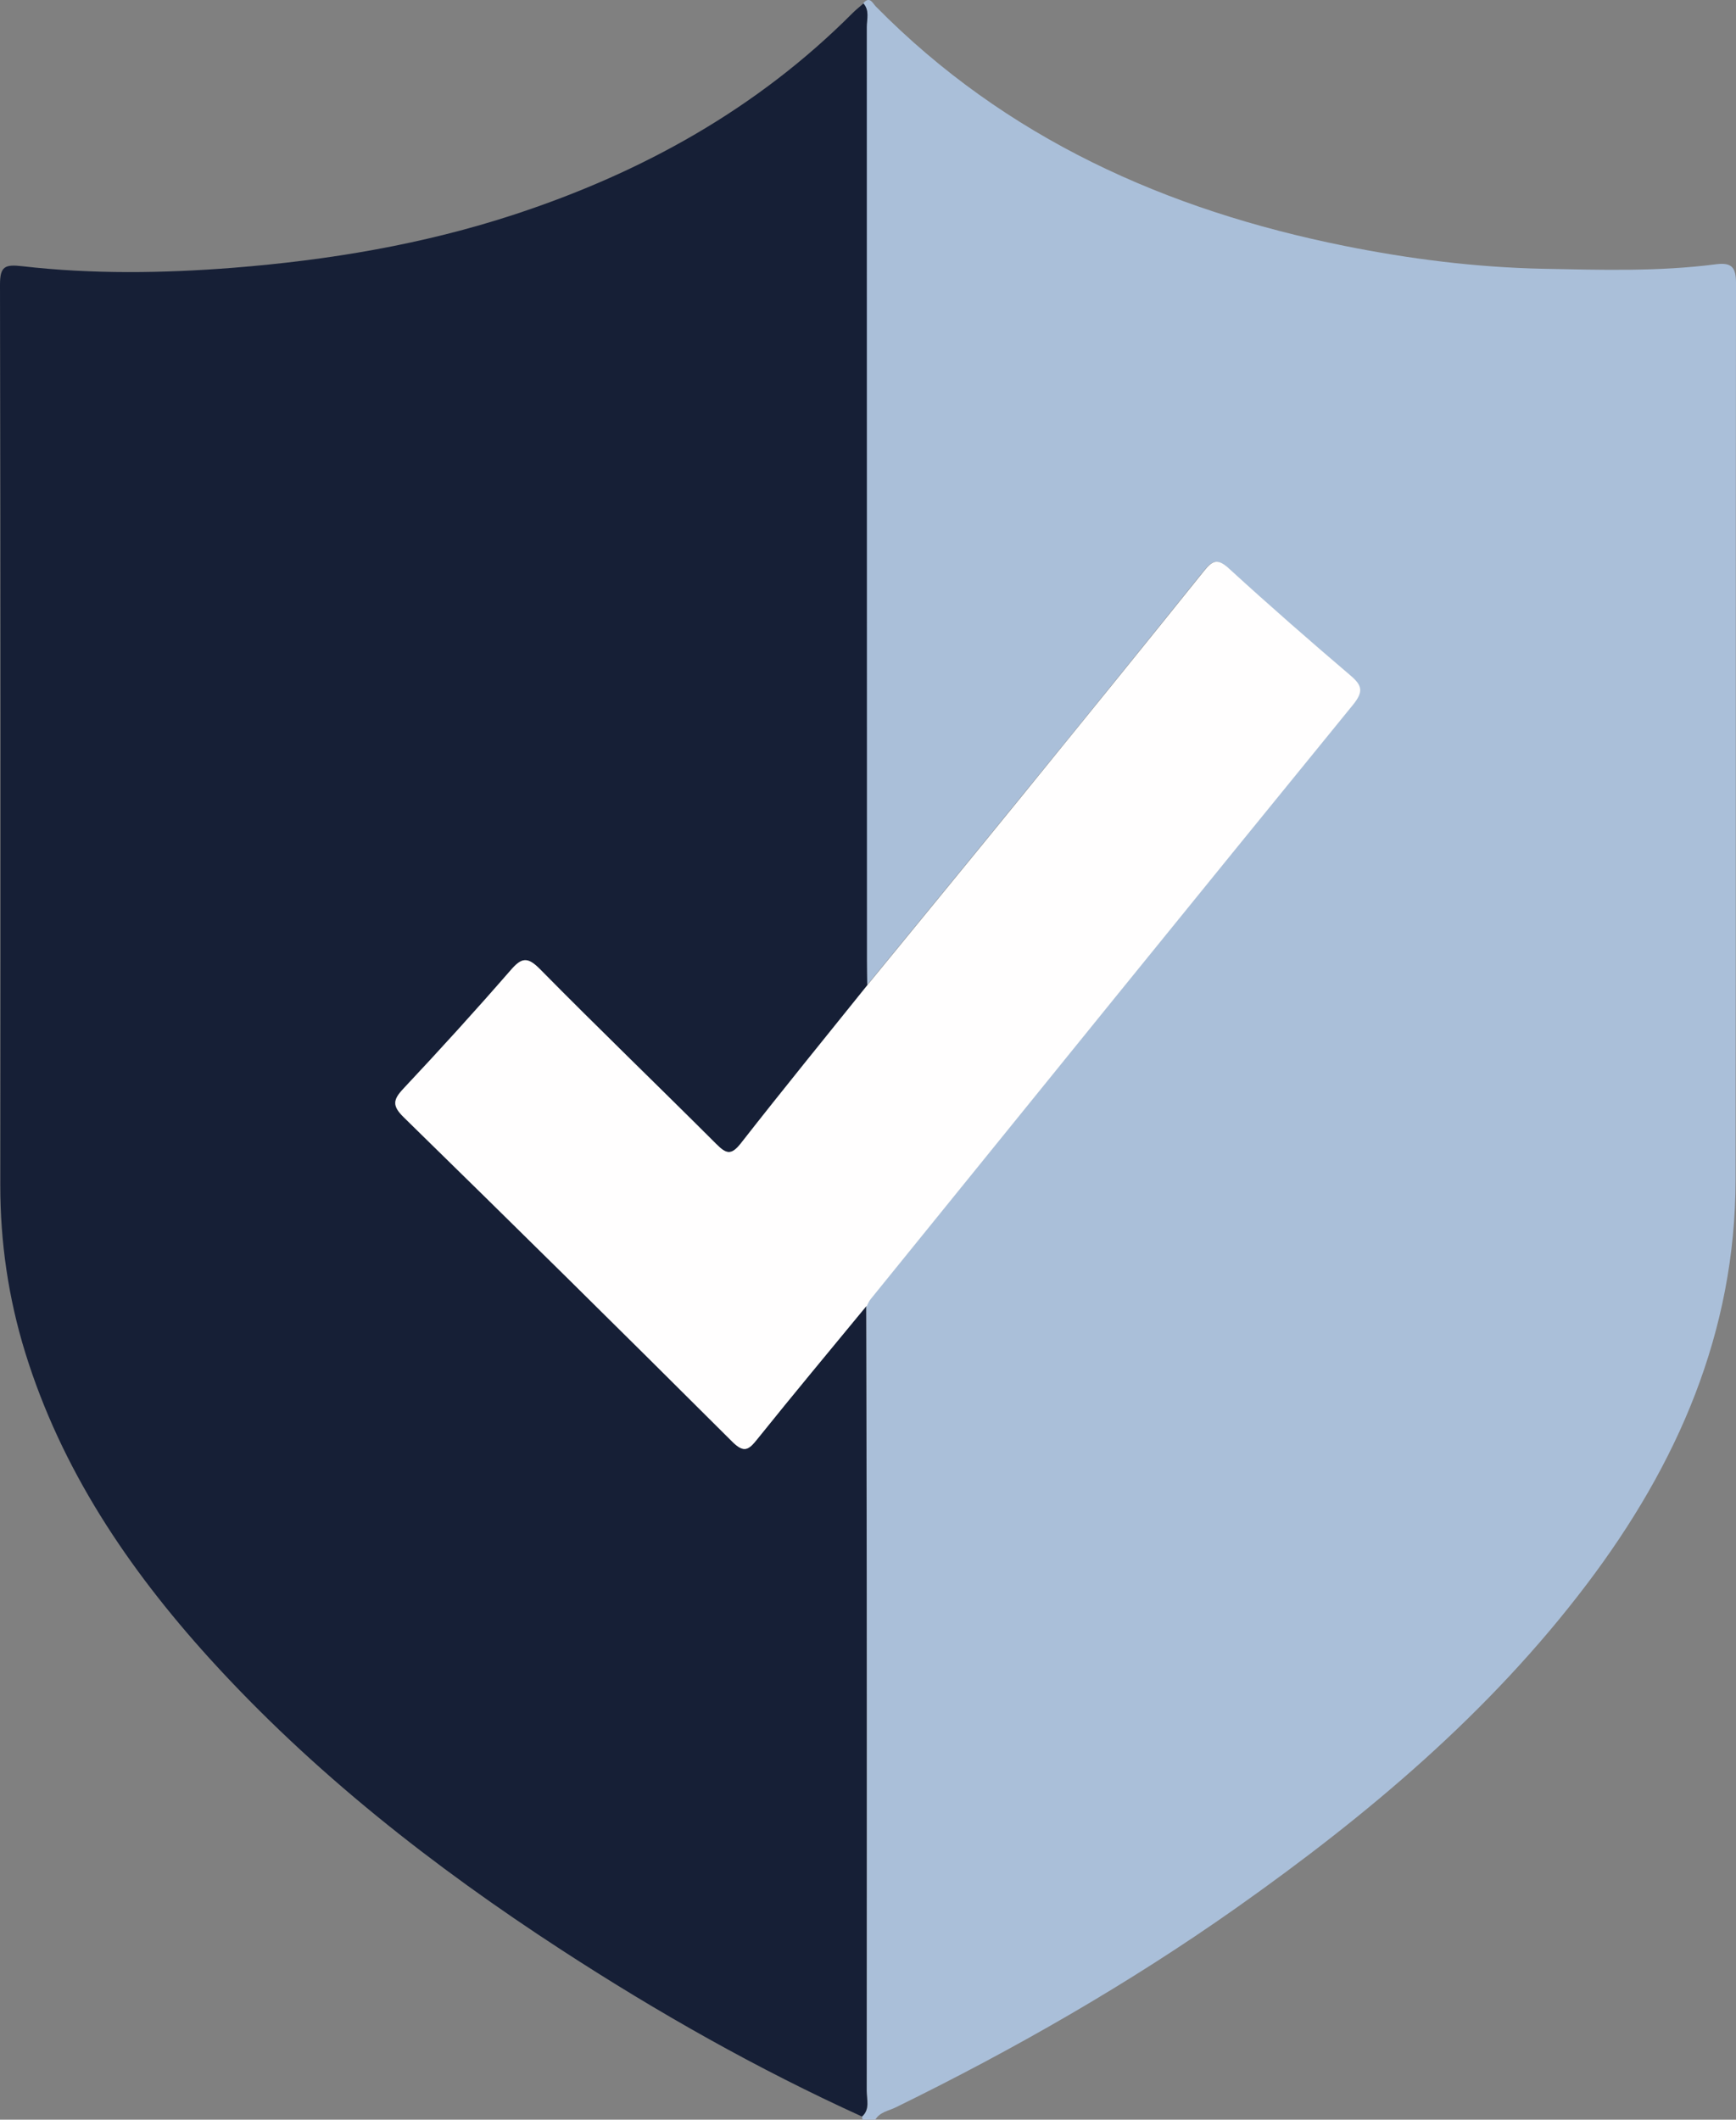
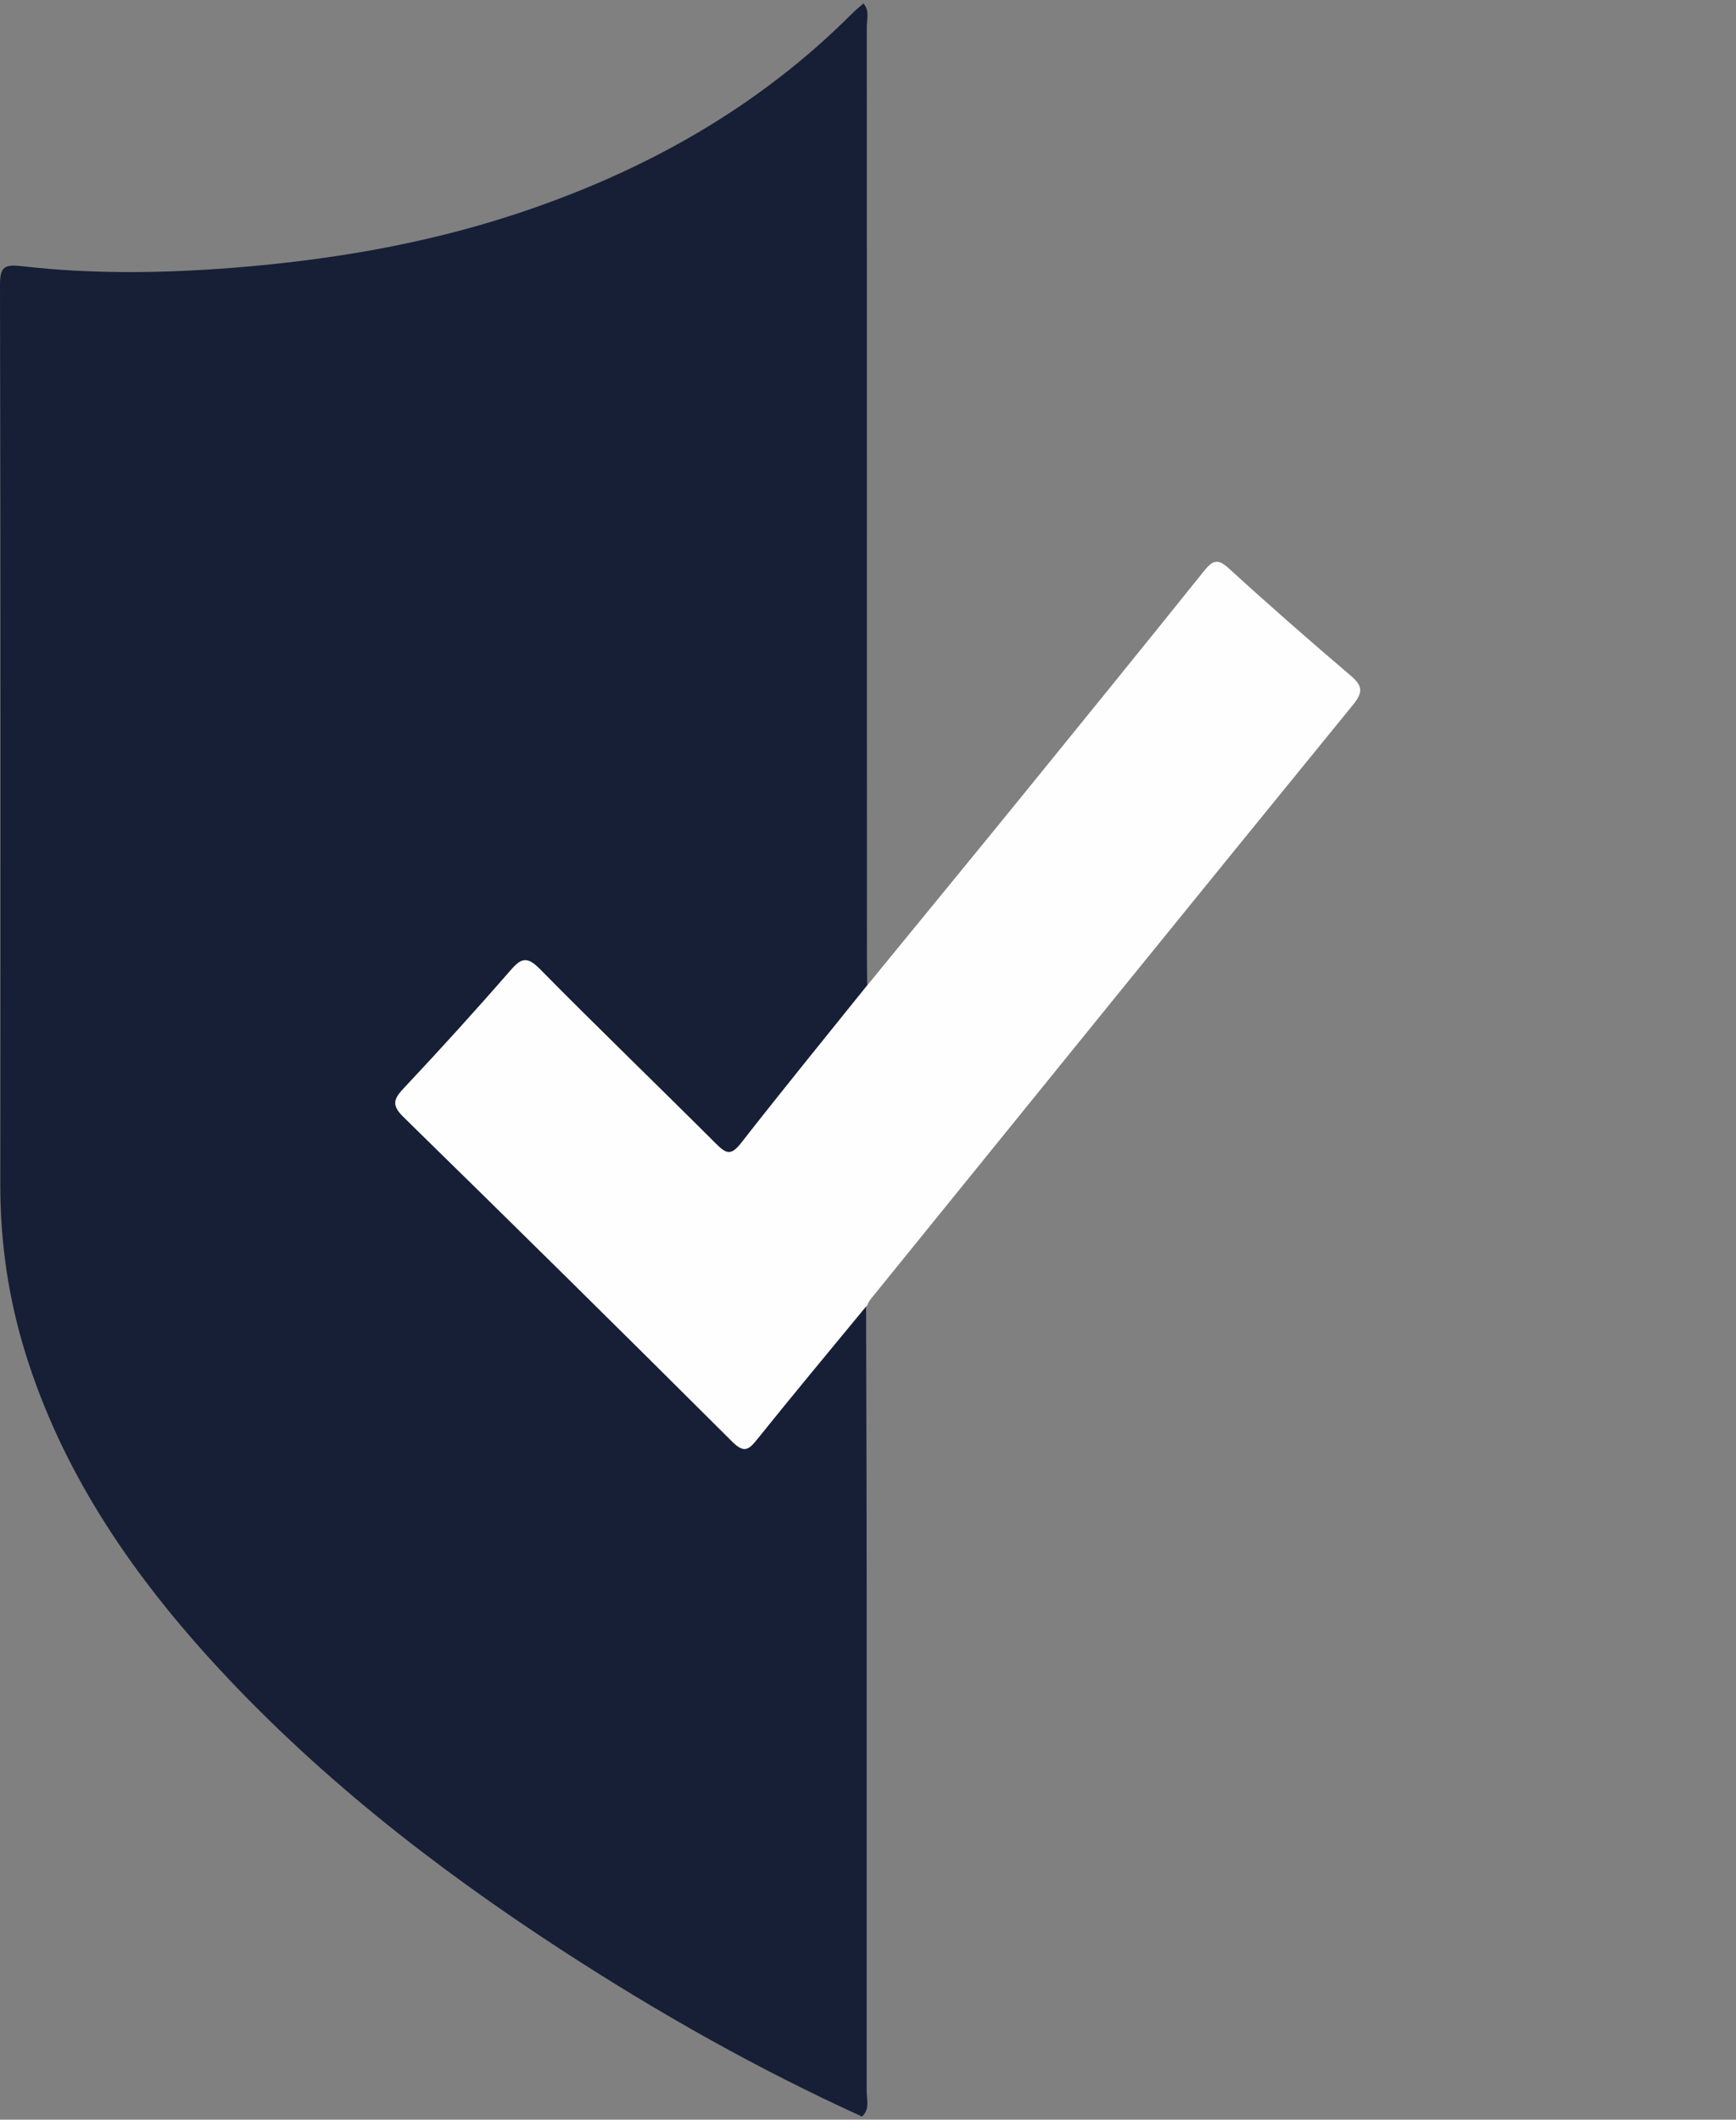
<svg xmlns="http://www.w3.org/2000/svg" id="Lag_1" data-name="Lag 1" viewBox="0 0 122.85 150">
  <rect x="0" y="0" width="122.85" height="150" fill="#808080" stroke="none" />
  <defs>
    <style>
      .cls-1 {
        fill: #161f36;
      }

      .cls-1, .cls-2, .cls-3 {
        stroke-width: 0px;
      }

      .cls-2 {
        fill: #aabfd9;
      }

      .cls-3 {
        fill: #fffefe;
      }
    </style>
  </defs>
-   <path class="cls-2" d="M61.09.23c.45-.54.67,0,.89.23,9.18,9.32,20.54,14.4,33.16,16.94,4.62.93,9.31,1.52,14.04,1.62,4.09.08,8.18.21,12.26-.32,1.11-.14,1.41.22,1.41,1.34-.03,21.14,0,42.28-.03,63.42-.01,10.82-4.11,20.17-10.53,28.65-6.91,9.13-15.56,16.38-24.84,22.93-7.62,5.37-15.69,9.99-24.06,14.09-.5.25-1.13.32-1.45.88h-.88c-.04-.07-.06-.14-.05-.23.58-.51.33-1.19.33-1.8.01-12.02.02-24.03,0-36.05,0-6.5-.03-12.99-.04-19.49.09-.17.17-.35.28-.5,11.37-14.04,22.74-28.08,34.15-42.08.75-.92.64-1.35-.19-2.06-2.9-2.47-5.77-4.98-8.58-7.55-.79-.73-1.16-.62-1.78.15-4.31,5.37-8.64,10.72-12.99,16.06-3.6,4.43-7.23,8.84-10.84,13.26,0-.59-.02-1.17-.02-1.76,0-22.02,0-44.04-.01-66.05,0-.56.21-1.18-.25-1.68Z" />
  <path class="cls-1" d="M61.09.23c.46.5.25,1.12.25,1.68.01,22.02,0,44.04.01,66.05,0,.59.01,1.17.02,1.76-2.99,3.72-6.01,7.43-8.95,11.19-.69.88-1.05.74-1.75.04-4.14-4.14-8.36-8.2-12.47-12.37-.9-.91-1.31-.8-2.08.09-2.46,2.83-4.99,5.62-7.56,8.35-.74.79-.84,1.21,0,2.04,7.78,7.61,15.52,15.25,23.22,22.93.87.87,1.19.61,1.82-.17,2.53-3.16,5.12-6.26,7.69-9.38.01,6.5.04,12.99.04,19.49,0,12.02,0,24.03,0,36.05,0,.6.24,1.28-.33,1.8-7.39-3.36-14.42-7.34-21.22-11.76-9.12-5.93-17.64-12.6-24.97-20.68-5.75-6.35-10.47-13.35-13.03-21.64C.59,91.84.02,87.91.02,83.88.04,62.64.04,41.39,0,20.15c0-1.31.35-1.45,1.58-1.31,4.96.57,9.94.5,14.92.11,6.77-.54,13.45-1.65,19.93-3.78,9.03-2.97,17.15-7.47,23.91-14.25.24-.24.51-.45.77-.68Z" />
  <path class="cls-3" d="M61.3,92.44c-2.57,3.12-5.16,6.23-7.69,9.38-.63.79-.95,1.05-1.82.17-7.7-7.68-15.44-15.32-23.22-22.93-.84-.82-.75-1.25,0-2.04,2.57-2.74,5.1-5.52,7.56-8.35.77-.89,1.18-1,2.08-.09,4.11,4.17,8.33,8.23,12.47,12.37.7.7,1.06.84,1.75-.04,2.94-3.76,5.96-7.47,8.95-11.19,3.61-4.42,7.24-8.83,10.84-13.26,4.34-5.34,8.68-10.69,12.99-16.06.62-.78.99-.88,1.78-.15,2.81,2.57,5.68,5.08,8.58,7.55.83.71.93,1.14.19,2.06-11.41,14-22.78,28.04-34.15,42.08-.12.15-.19.33-.28.5Z" />
</svg>